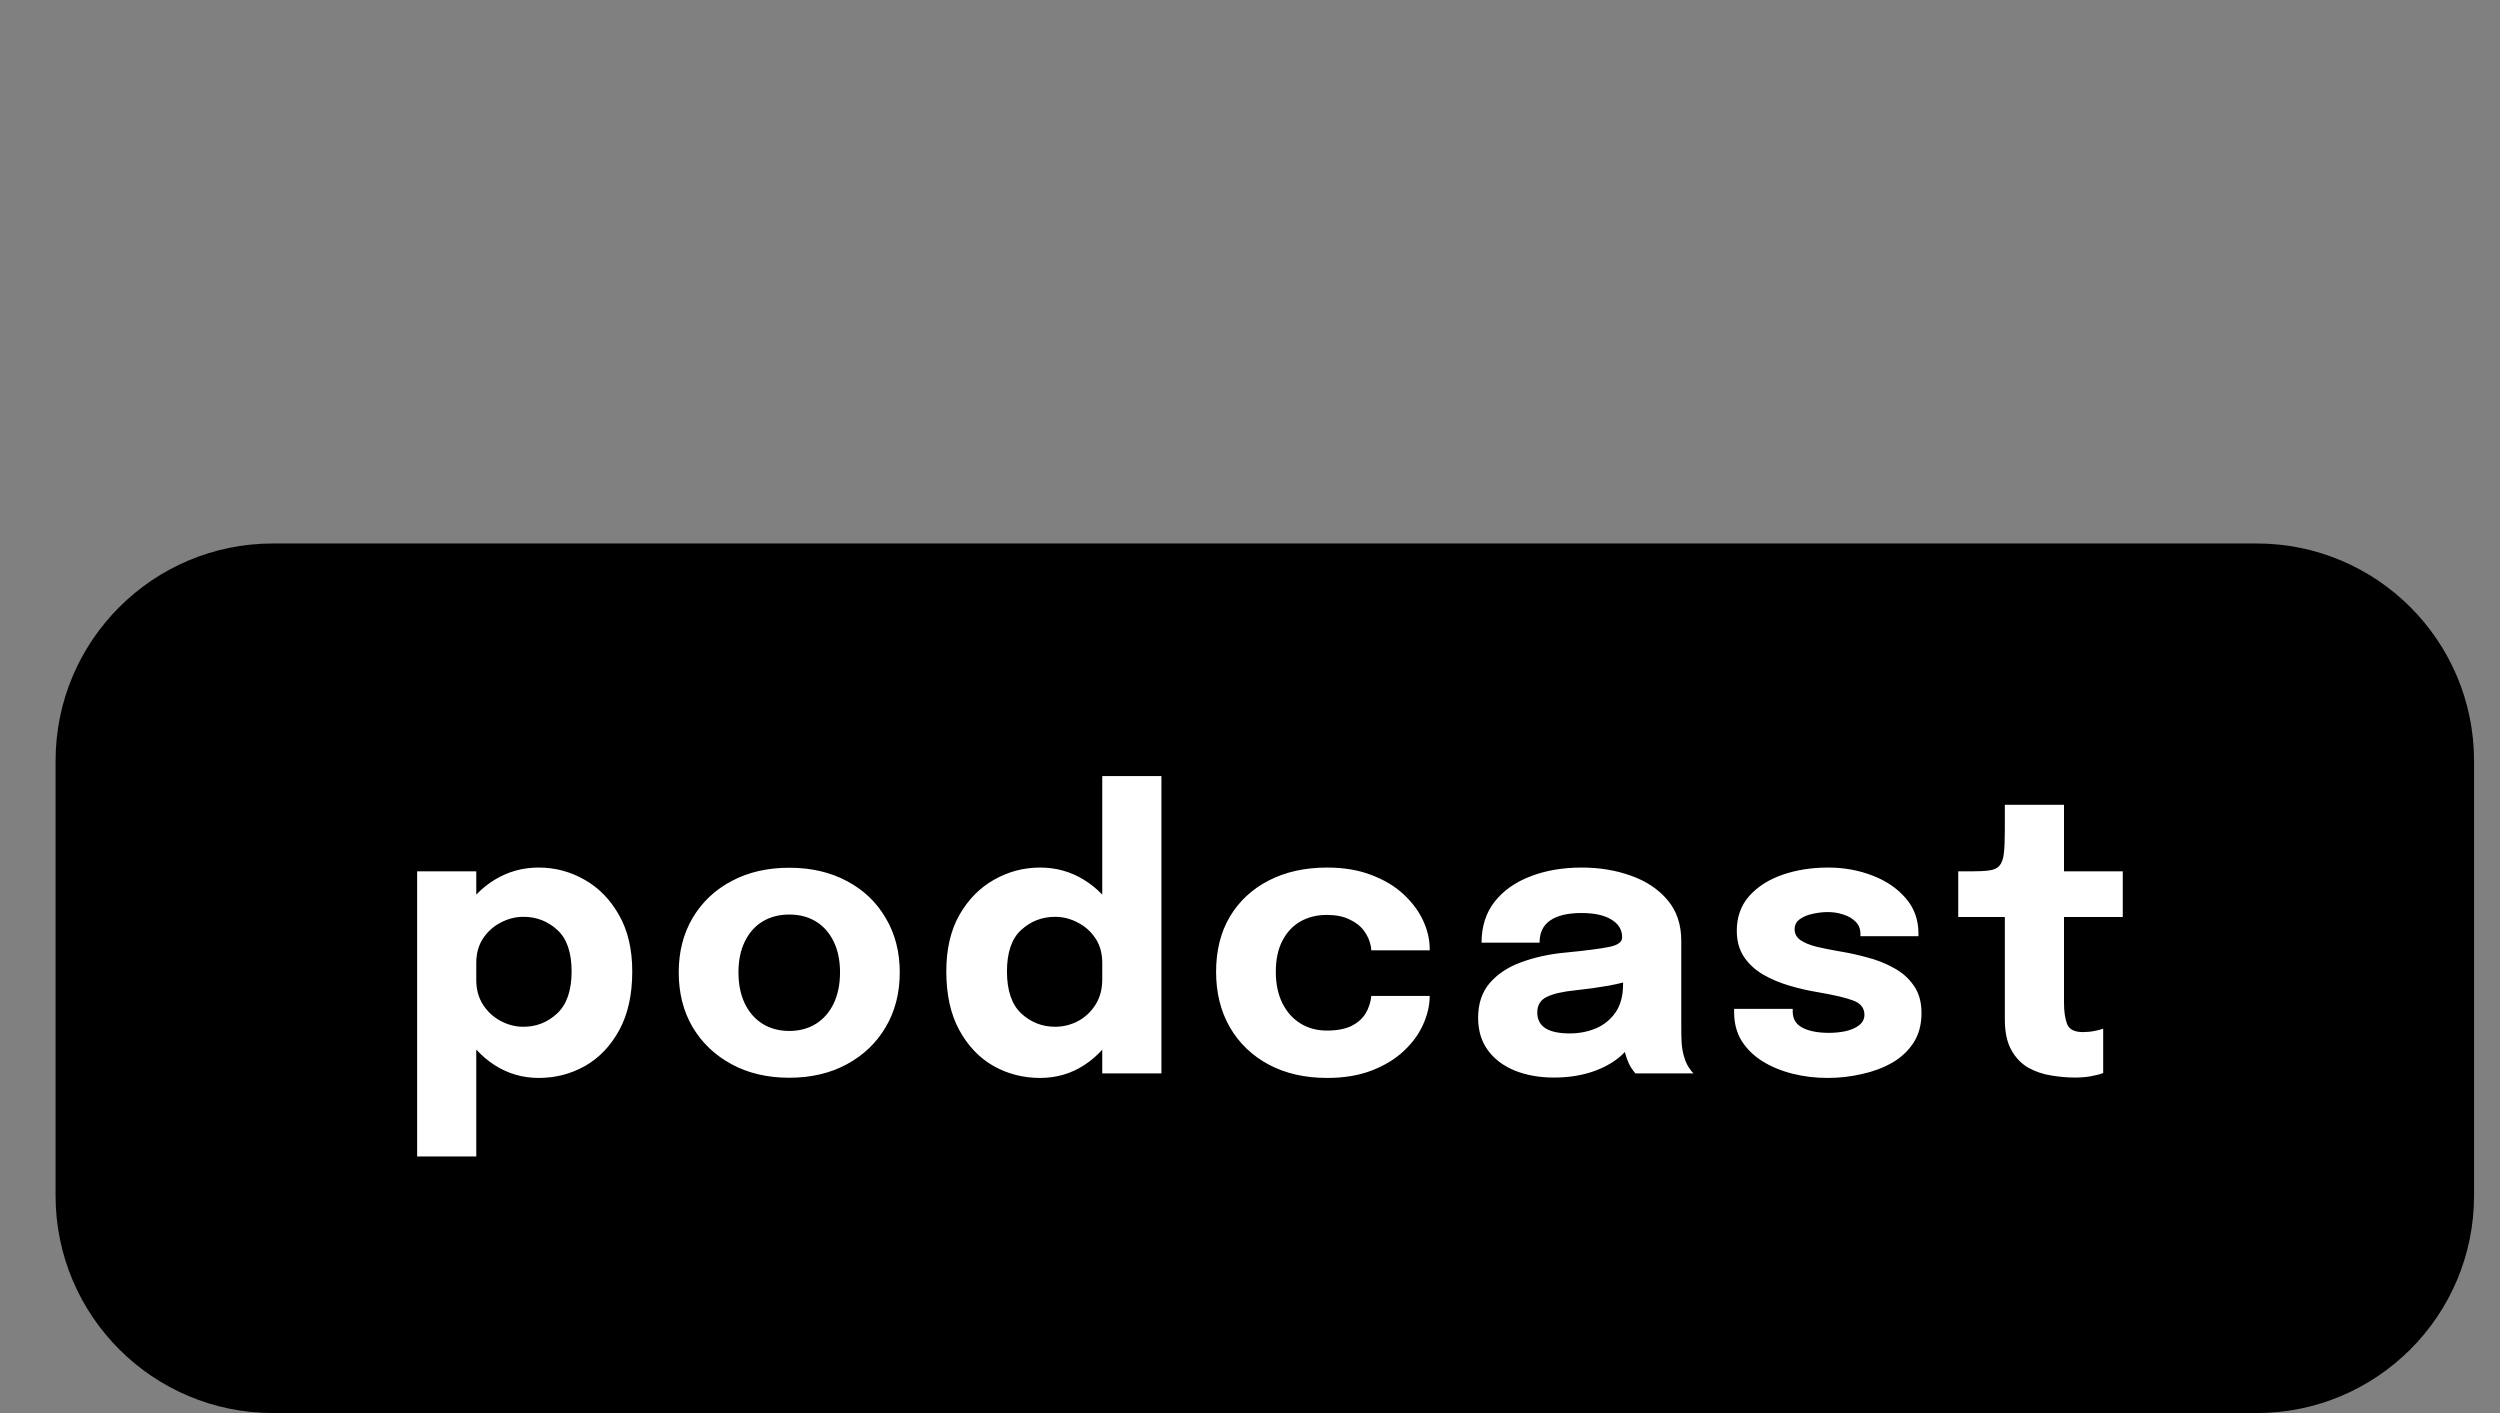
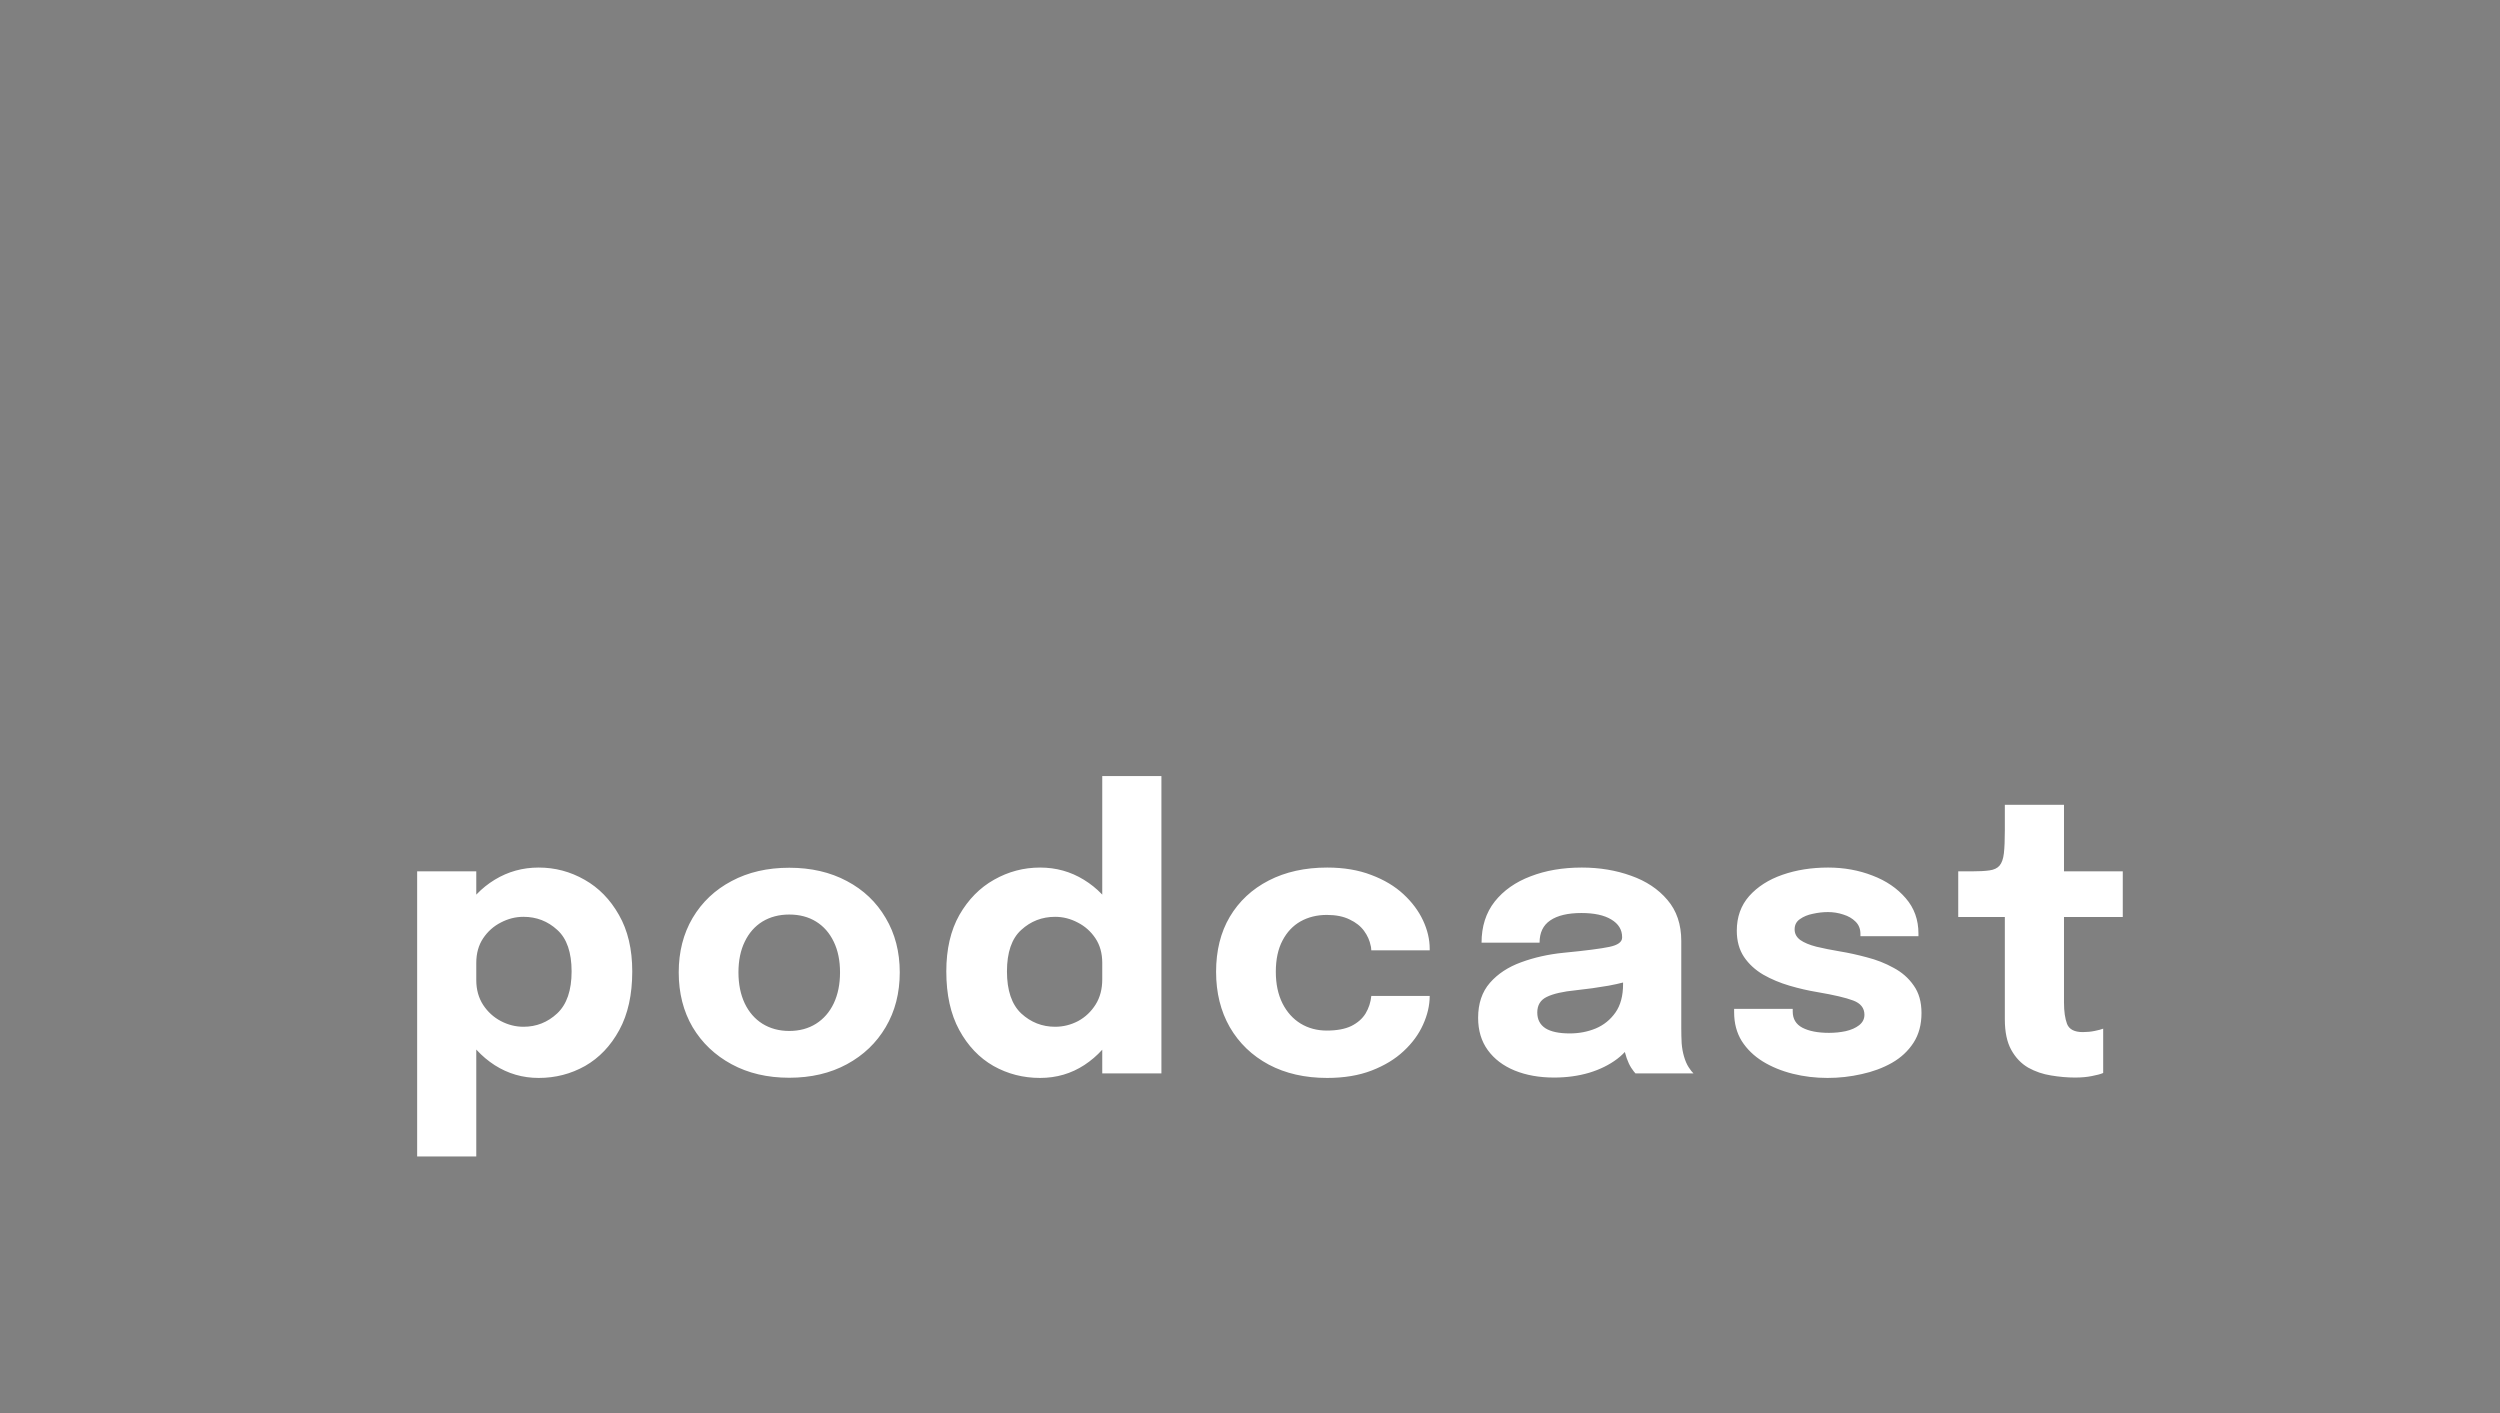
<svg xmlns="http://www.w3.org/2000/svg" width="92" height="52" viewBox="0 0 92 52" fill="none">
  <rect x="0" y="0" width="92" height="52" fill="#808080" stroke="none" />
-   <path d="M2.045 28C2.045 23.582 5.627 20 10.045 20H83.045C87.463 20 91.045 23.582 91.045 28V44C91.045 48.418 87.463 52 83.045 52H10.045C5.627 52 2.045 48.418 2.045 44V28Z" fill="black" />
  <path d="M15.351 42.559V32.066H17.527V42.559H15.351ZM19.823 39.668C19.235 39.668 18.697 39.512 18.206 39.199C17.716 38.882 17.325 38.457 17.03 37.925C16.736 37.388 16.59 36.786 16.59 36.119C16.59 36.1 16.59 36.084 16.59 36.07C16.59 36.051 16.59 36.03 16.59 36.007L17.527 35.986C17.527 36 17.527 36.014 17.527 36.028C17.527 36.042 17.527 36.056 17.527 36.07C17.527 36.415 17.611 36.719 17.779 36.98C17.948 37.237 18.165 37.435 18.43 37.575C18.697 37.715 18.974 37.785 19.264 37.785C19.739 37.785 20.152 37.622 20.503 37.295C20.857 36.964 21.035 36.448 21.035 35.748C21.035 35.048 20.86 34.539 20.509 34.222C20.16 33.9 19.744 33.739 19.264 33.739C18.974 33.739 18.697 33.809 18.43 33.949C18.165 34.084 17.948 34.278 17.779 34.53C17.611 34.782 17.527 35.083 17.527 35.433L16.59 35.377C16.59 34.705 16.736 34.112 17.03 33.599C17.325 33.081 17.716 32.673 18.206 32.374C18.697 32.075 19.235 31.926 19.823 31.926C20.425 31.926 20.988 32.075 21.511 32.374C22.033 32.668 22.456 33.1 22.777 33.669C23.104 34.238 23.267 34.931 23.267 35.748C23.267 36.602 23.109 37.321 22.791 37.904C22.474 38.487 22.054 38.928 21.532 39.227C21.009 39.521 20.439 39.668 19.823 39.668ZM29.044 39.661C28.241 39.661 27.534 39.495 26.923 39.164C26.312 38.833 25.833 38.378 25.488 37.799C25.147 37.216 24.977 36.544 24.977 35.783C24.977 35.027 25.147 34.36 25.488 33.781C25.833 33.198 26.312 32.745 26.923 32.423C27.534 32.096 28.241 31.933 29.044 31.933C29.847 31.933 30.554 32.096 31.165 32.423C31.776 32.745 32.252 33.198 32.593 33.781C32.938 34.36 33.111 35.027 33.111 35.783C33.111 36.544 32.938 37.216 32.593 37.799C32.252 38.378 31.776 38.833 31.165 39.164C30.554 39.495 29.847 39.661 29.044 39.661ZM29.044 37.939C29.422 37.939 29.751 37.85 30.031 37.673C30.311 37.496 30.528 37.246 30.682 36.924C30.836 36.597 30.913 36.217 30.913 35.783C30.913 35.349 30.836 34.973 30.682 34.656C30.528 34.334 30.311 34.087 30.031 33.914C29.751 33.741 29.422 33.655 29.044 33.655C28.671 33.655 28.342 33.741 28.057 33.914C27.777 34.087 27.56 34.334 27.406 34.656C27.252 34.973 27.175 35.349 27.175 35.783C27.175 36.217 27.252 36.597 27.406 36.924C27.56 37.246 27.777 37.496 28.057 37.673C28.342 37.85 28.671 37.939 29.044 37.939ZM38.275 39.668C37.654 39.668 37.082 39.521 36.559 39.227C36.037 38.928 35.617 38.487 35.3 37.904C34.982 37.321 34.824 36.602 34.824 35.748C34.824 34.931 34.984 34.238 35.306 33.669C35.633 33.1 36.058 32.668 36.581 32.374C37.108 32.075 37.672 31.926 38.275 31.926C38.862 31.926 39.399 32.075 39.885 32.374C40.374 32.673 40.767 33.081 41.06 33.599C41.355 34.112 41.502 34.705 41.502 35.377C41.502 35.4 41.502 35.424 41.502 35.447C41.502 35.466 41.502 35.487 41.502 35.51L40.563 35.524C40.563 35.51 40.563 35.496 40.563 35.482C40.563 35.463 40.563 35.447 40.563 35.433C40.563 35.083 40.48 34.782 40.312 34.53C40.144 34.278 39.926 34.084 39.66 33.949C39.395 33.809 39.117 33.739 38.828 33.739C38.347 33.739 37.931 33.9 37.581 34.222C37.231 34.539 37.056 35.048 37.056 35.748C37.056 36.448 37.231 36.964 37.581 37.295C37.936 37.622 38.352 37.785 38.828 37.785C39.126 37.785 39.408 37.715 39.675 37.575C39.941 37.43 40.155 37.227 40.319 36.966C40.482 36.705 40.563 36.397 40.563 36.042L41.502 36.091C41.502 36.758 41.357 37.363 41.068 37.904C40.783 38.441 40.395 38.87 39.906 39.192C39.42 39.509 38.877 39.668 38.275 39.668ZM40.563 39.5V28.559H42.74V39.5H40.563ZM48.84 39.668C48.023 39.668 47.307 39.505 46.691 39.178C46.075 38.847 45.597 38.387 45.256 37.799C44.92 37.211 44.752 36.532 44.752 35.762C44.752 34.983 44.92 34.308 45.256 33.739C45.597 33.165 46.075 32.719 46.691 32.402C47.307 32.085 48.023 31.926 48.84 31.926C49.451 31.926 49.993 32.017 50.464 32.199C50.935 32.376 51.33 32.612 51.647 32.906C51.964 33.2 52.205 33.522 52.368 33.872C52.531 34.222 52.613 34.57 52.613 34.915C52.613 34.92 52.613 34.929 52.613 34.943C52.613 34.952 52.613 34.962 52.613 34.971H50.464C50.464 34.943 50.462 34.917 50.457 34.894C50.457 34.866 50.452 34.838 50.443 34.81C50.406 34.614 50.324 34.43 50.198 34.257C50.072 34.084 49.895 33.944 49.666 33.837C49.442 33.725 49.162 33.669 48.826 33.669C48.467 33.669 48.145 33.748 47.86 33.907C47.58 34.066 47.358 34.301 47.195 34.614C47.032 34.922 46.95 35.305 46.95 35.762C46.95 36.21 47.032 36.597 47.195 36.924C47.358 37.246 47.58 37.493 47.86 37.666C48.145 37.839 48.467 37.925 48.826 37.925C49.195 37.925 49.496 37.869 49.729 37.757C49.962 37.64 50.137 37.486 50.254 37.295C50.371 37.099 50.441 36.884 50.464 36.651H52.613C52.613 36.996 52.531 37.349 52.368 37.708C52.209 38.063 51.971 38.387 51.654 38.681C51.341 38.975 50.949 39.213 50.478 39.395C50.007 39.577 49.461 39.668 48.84 39.668ZM57.188 39.654C56.647 39.654 56.164 39.568 55.739 39.395C55.319 39.222 54.99 38.973 54.752 38.646C54.514 38.319 54.395 37.923 54.395 37.456C54.395 36.929 54.54 36.499 54.829 36.168C55.118 35.837 55.501 35.585 55.977 35.412C56.458 35.235 56.978 35.118 57.538 35.062C58.355 34.983 58.917 34.91 59.225 34.845C59.538 34.78 59.694 34.665 59.694 34.502C59.694 34.497 59.694 34.493 59.694 34.488C59.694 34.213 59.561 33.996 59.295 33.837C59.034 33.678 58.667 33.599 58.196 33.599C57.697 33.599 57.314 33.69 57.048 33.872C56.787 34.049 56.656 34.322 56.656 34.691H54.521C54.521 34.094 54.682 33.59 55.004 33.179C55.331 32.768 55.772 32.458 56.327 32.248C56.882 32.033 57.51 31.926 58.21 31.926C58.863 31.926 59.468 32.026 60.023 32.227C60.578 32.423 61.024 32.719 61.36 33.116C61.701 33.513 61.871 34.017 61.871 34.628C61.871 34.726 61.871 34.824 61.871 34.922C61.871 35.015 61.871 35.111 61.871 35.209V37.841C61.871 38.032 61.876 38.217 61.885 38.394C61.899 38.567 61.927 38.725 61.969 38.87C62.016 39.033 62.074 39.169 62.144 39.276C62.214 39.383 62.272 39.458 62.319 39.5H60.184C60.151 39.467 60.1 39.4 60.03 39.297C59.965 39.194 59.909 39.075 59.862 38.94C59.806 38.777 59.764 38.613 59.736 38.45C59.713 38.282 59.701 38.086 59.701 37.862L60.149 38.17C60.018 38.478 59.806 38.744 59.512 38.968C59.223 39.187 58.877 39.358 58.476 39.479C58.079 39.596 57.65 39.654 57.188 39.654ZM57.769 38.03C58.11 38.03 58.427 37.969 58.721 37.848C59.02 37.722 59.262 37.526 59.449 37.26C59.636 36.994 59.729 36.646 59.729 36.217V35.468L60.268 35.993C59.96 36.105 59.603 36.198 59.197 36.273C58.796 36.343 58.394 36.399 57.993 36.441C57.517 36.488 57.16 36.569 56.922 36.686C56.689 36.798 56.572 36.989 56.572 37.26C56.572 37.517 56.672 37.71 56.873 37.841C57.074 37.967 57.372 38.03 57.769 38.03ZM67.253 39.668C66.81 39.668 66.383 39.617 65.972 39.514C65.561 39.411 65.193 39.26 64.866 39.059C64.544 38.858 64.287 38.609 64.096 38.31C63.909 38.007 63.816 37.654 63.816 37.253C63.816 37.234 63.816 37.213 63.816 37.19C63.816 37.162 63.816 37.141 63.816 37.127H65.972C65.972 37.141 65.972 37.157 65.972 37.176C65.972 37.19 65.972 37.206 65.972 37.225C65.972 37.496 66.091 37.694 66.329 37.82C66.572 37.946 66.898 38.009 67.309 38.009C67.524 38.009 67.729 37.988 67.925 37.946C68.126 37.899 68.289 37.827 68.415 37.729C68.546 37.626 68.611 37.498 68.611 37.344C68.611 37.097 68.473 36.922 68.198 36.819C67.927 36.716 67.491 36.614 66.889 36.511C66.548 36.455 66.203 36.376 65.853 36.273C65.503 36.17 65.181 36.035 64.887 35.867C64.593 35.694 64.357 35.477 64.18 35.216C64.003 34.95 63.914 34.628 63.914 34.25C63.914 33.746 64.066 33.321 64.369 32.976C64.677 32.631 65.085 32.369 65.594 32.192C66.103 32.015 66.663 31.926 67.274 31.926C67.857 31.926 68.401 32.024 68.905 32.22C69.409 32.411 69.817 32.689 70.13 33.053C70.443 33.412 70.599 33.846 70.599 34.355C70.599 34.364 70.599 34.378 70.599 34.397C70.599 34.416 70.599 34.434 70.599 34.453H68.464C68.464 34.434 68.464 34.418 68.464 34.404C68.464 34.39 68.464 34.378 68.464 34.369C68.464 34.182 68.403 34.031 68.282 33.914C68.165 33.797 68.016 33.711 67.834 33.655C67.652 33.594 67.463 33.564 67.267 33.564C67.09 33.564 66.905 33.585 66.714 33.627C66.527 33.664 66.369 33.73 66.238 33.823C66.107 33.912 66.042 34.038 66.042 34.201C66.042 34.36 66.112 34.49 66.252 34.593C66.392 34.691 66.588 34.773 66.84 34.838C67.092 34.899 67.384 34.957 67.715 35.013C68.028 35.064 68.357 35.137 68.702 35.23C69.052 35.319 69.379 35.447 69.682 35.615C69.99 35.778 70.237 35.995 70.424 36.266C70.615 36.532 70.711 36.87 70.711 37.281C70.711 37.706 70.613 38.07 70.417 38.373C70.221 38.676 69.955 38.924 69.619 39.115C69.288 39.302 68.917 39.439 68.506 39.528C68.1 39.621 67.682 39.668 67.253 39.668ZM76.361 39.654C76.076 39.654 75.782 39.628 75.479 39.577C75.18 39.53 74.9 39.435 74.639 39.29C74.382 39.141 74.174 38.924 74.016 38.639C73.857 38.354 73.778 37.979 73.778 37.512C73.778 37.409 73.778 37.304 73.778 37.197C73.778 37.09 73.778 36.982 73.778 36.875V33.746H72.063V32.066H72.546C72.826 32.066 73.047 32.054 73.211 32.031C73.379 32.008 73.502 31.949 73.582 31.856C73.666 31.758 73.719 31.606 73.743 31.401C73.766 31.196 73.778 30.913 73.778 30.554V29.616H75.955V32.066H78.118V33.746H75.955V36.42C75.955 36.504 75.955 36.586 75.955 36.665C75.955 36.744 75.955 36.821 75.955 36.896C75.955 37.218 75.992 37.479 76.067 37.68C76.146 37.881 76.34 37.981 76.648 37.981C76.802 37.981 76.946 37.967 77.082 37.939C77.222 37.911 77.327 37.883 77.397 37.855V39.486C77.299 39.528 77.161 39.565 76.984 39.598C76.806 39.635 76.599 39.654 76.361 39.654Z" fill="white" />
</svg>